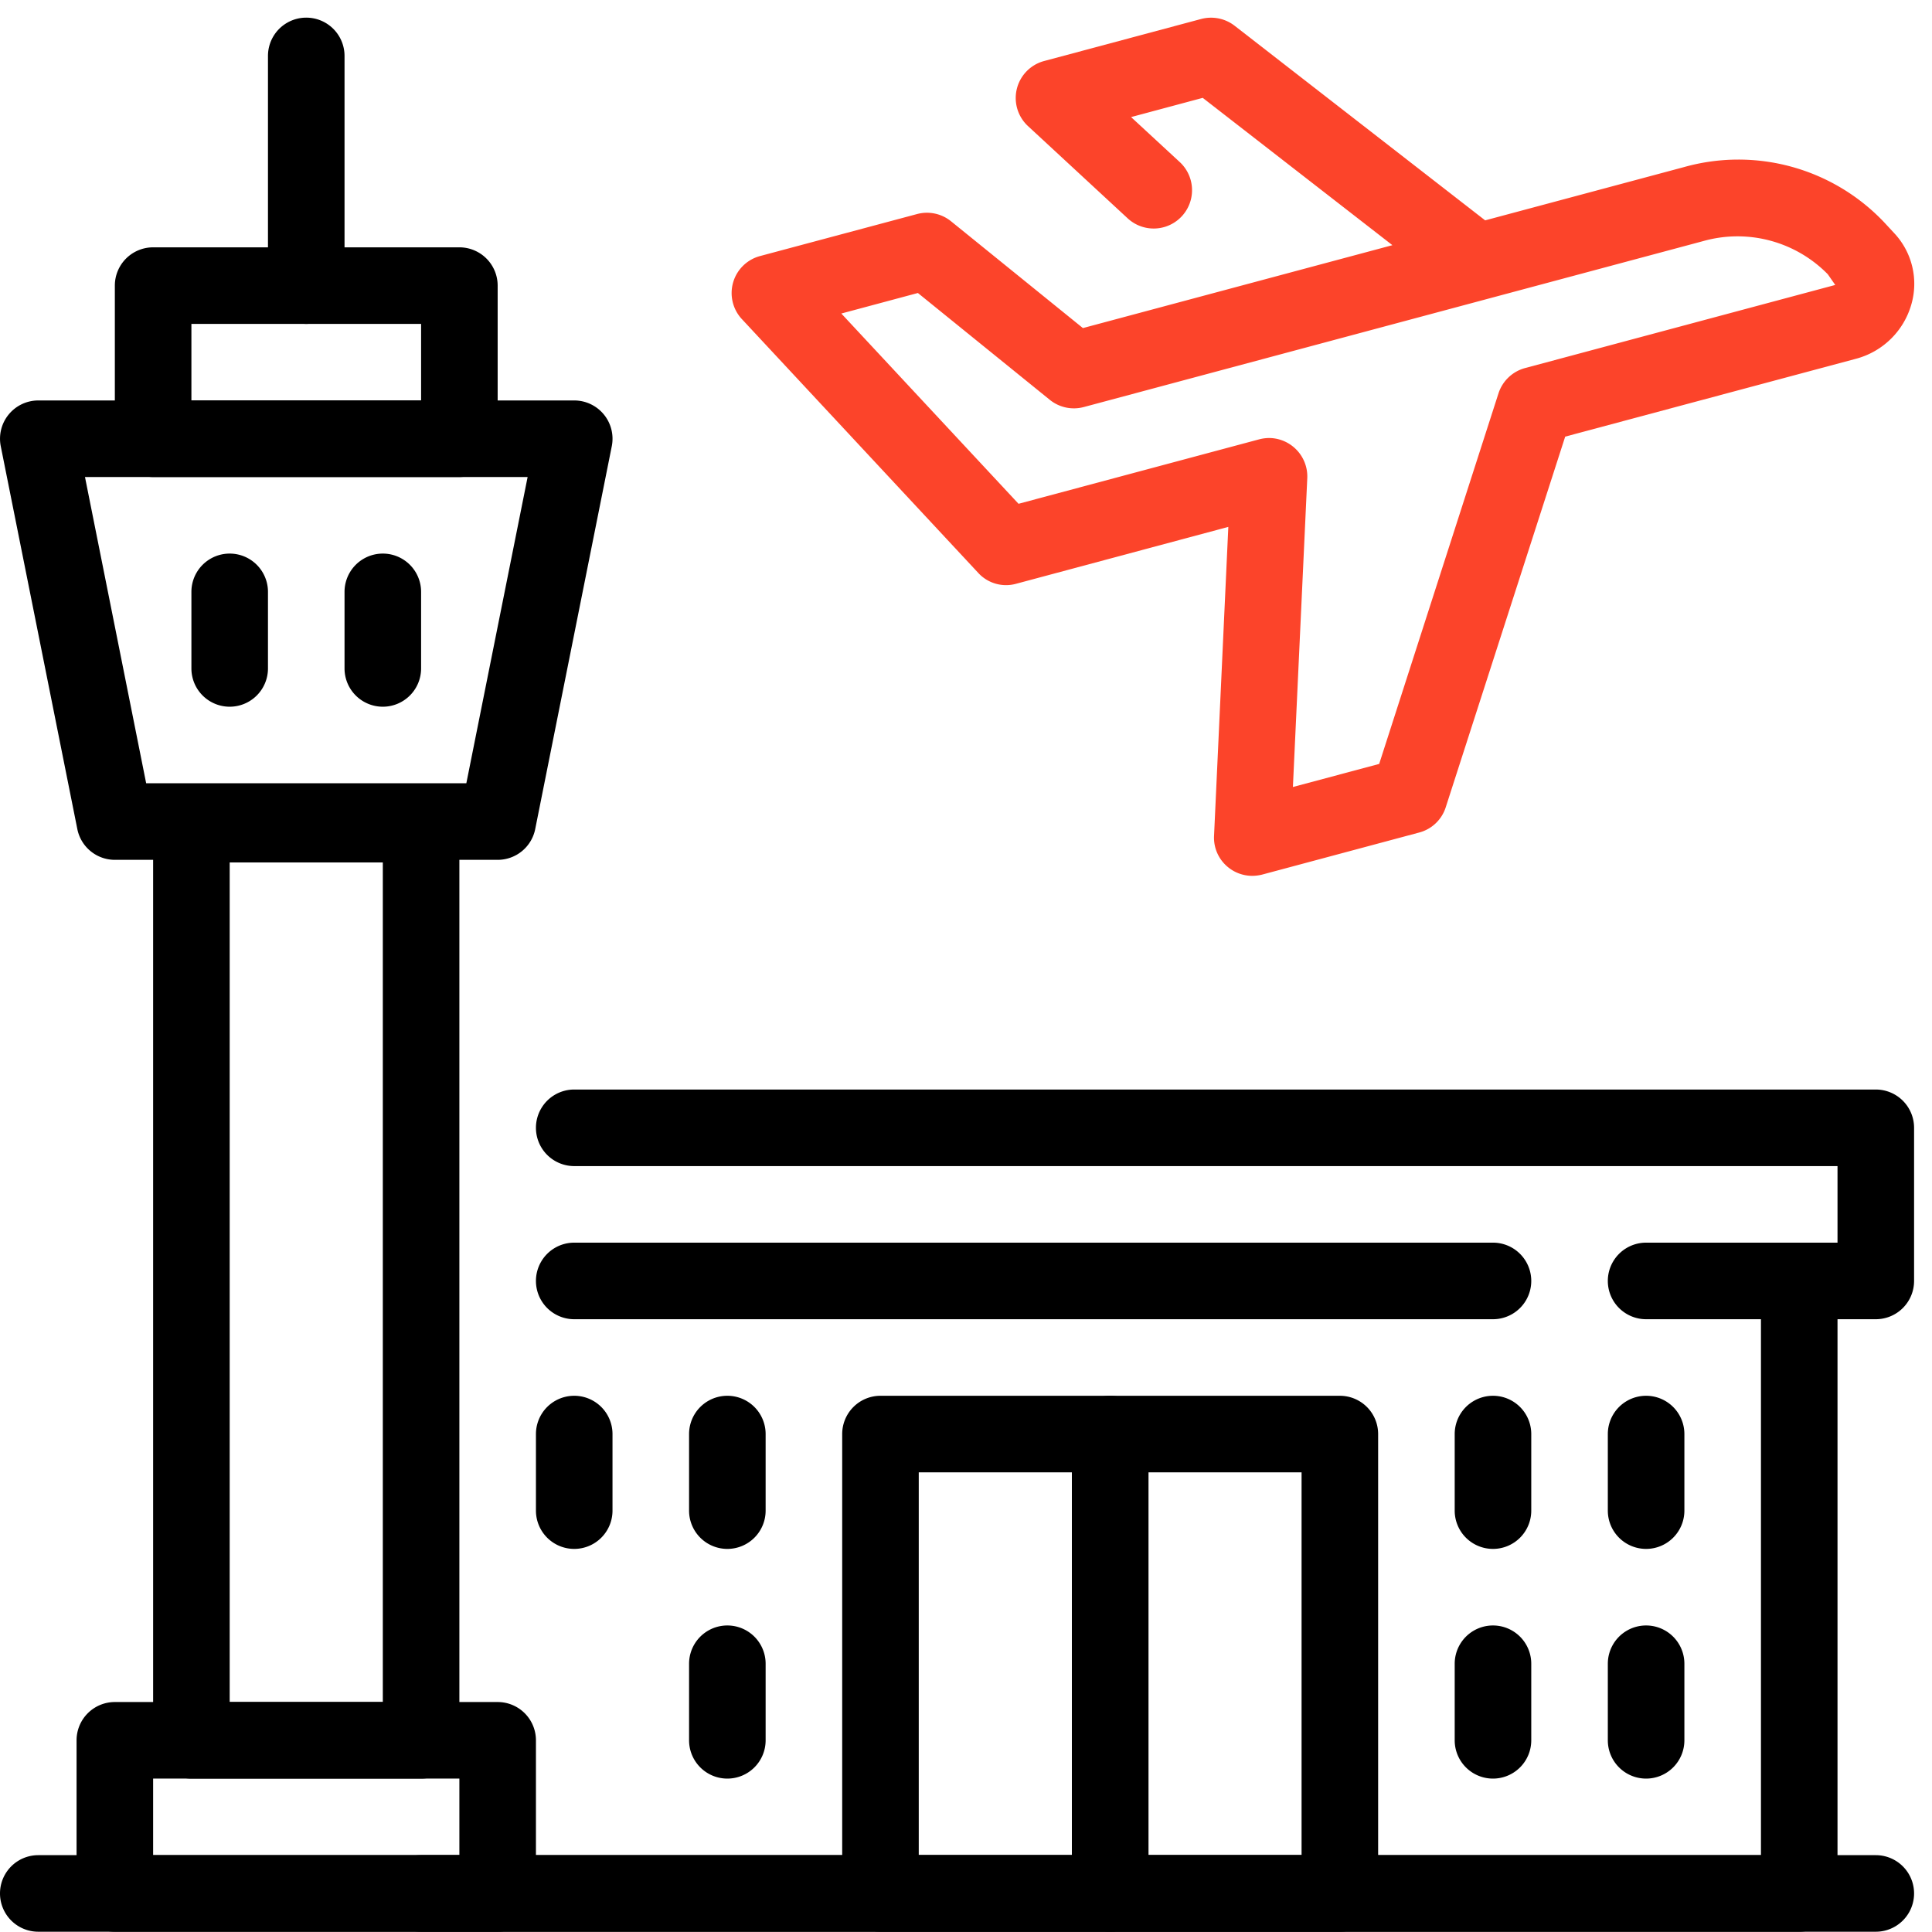
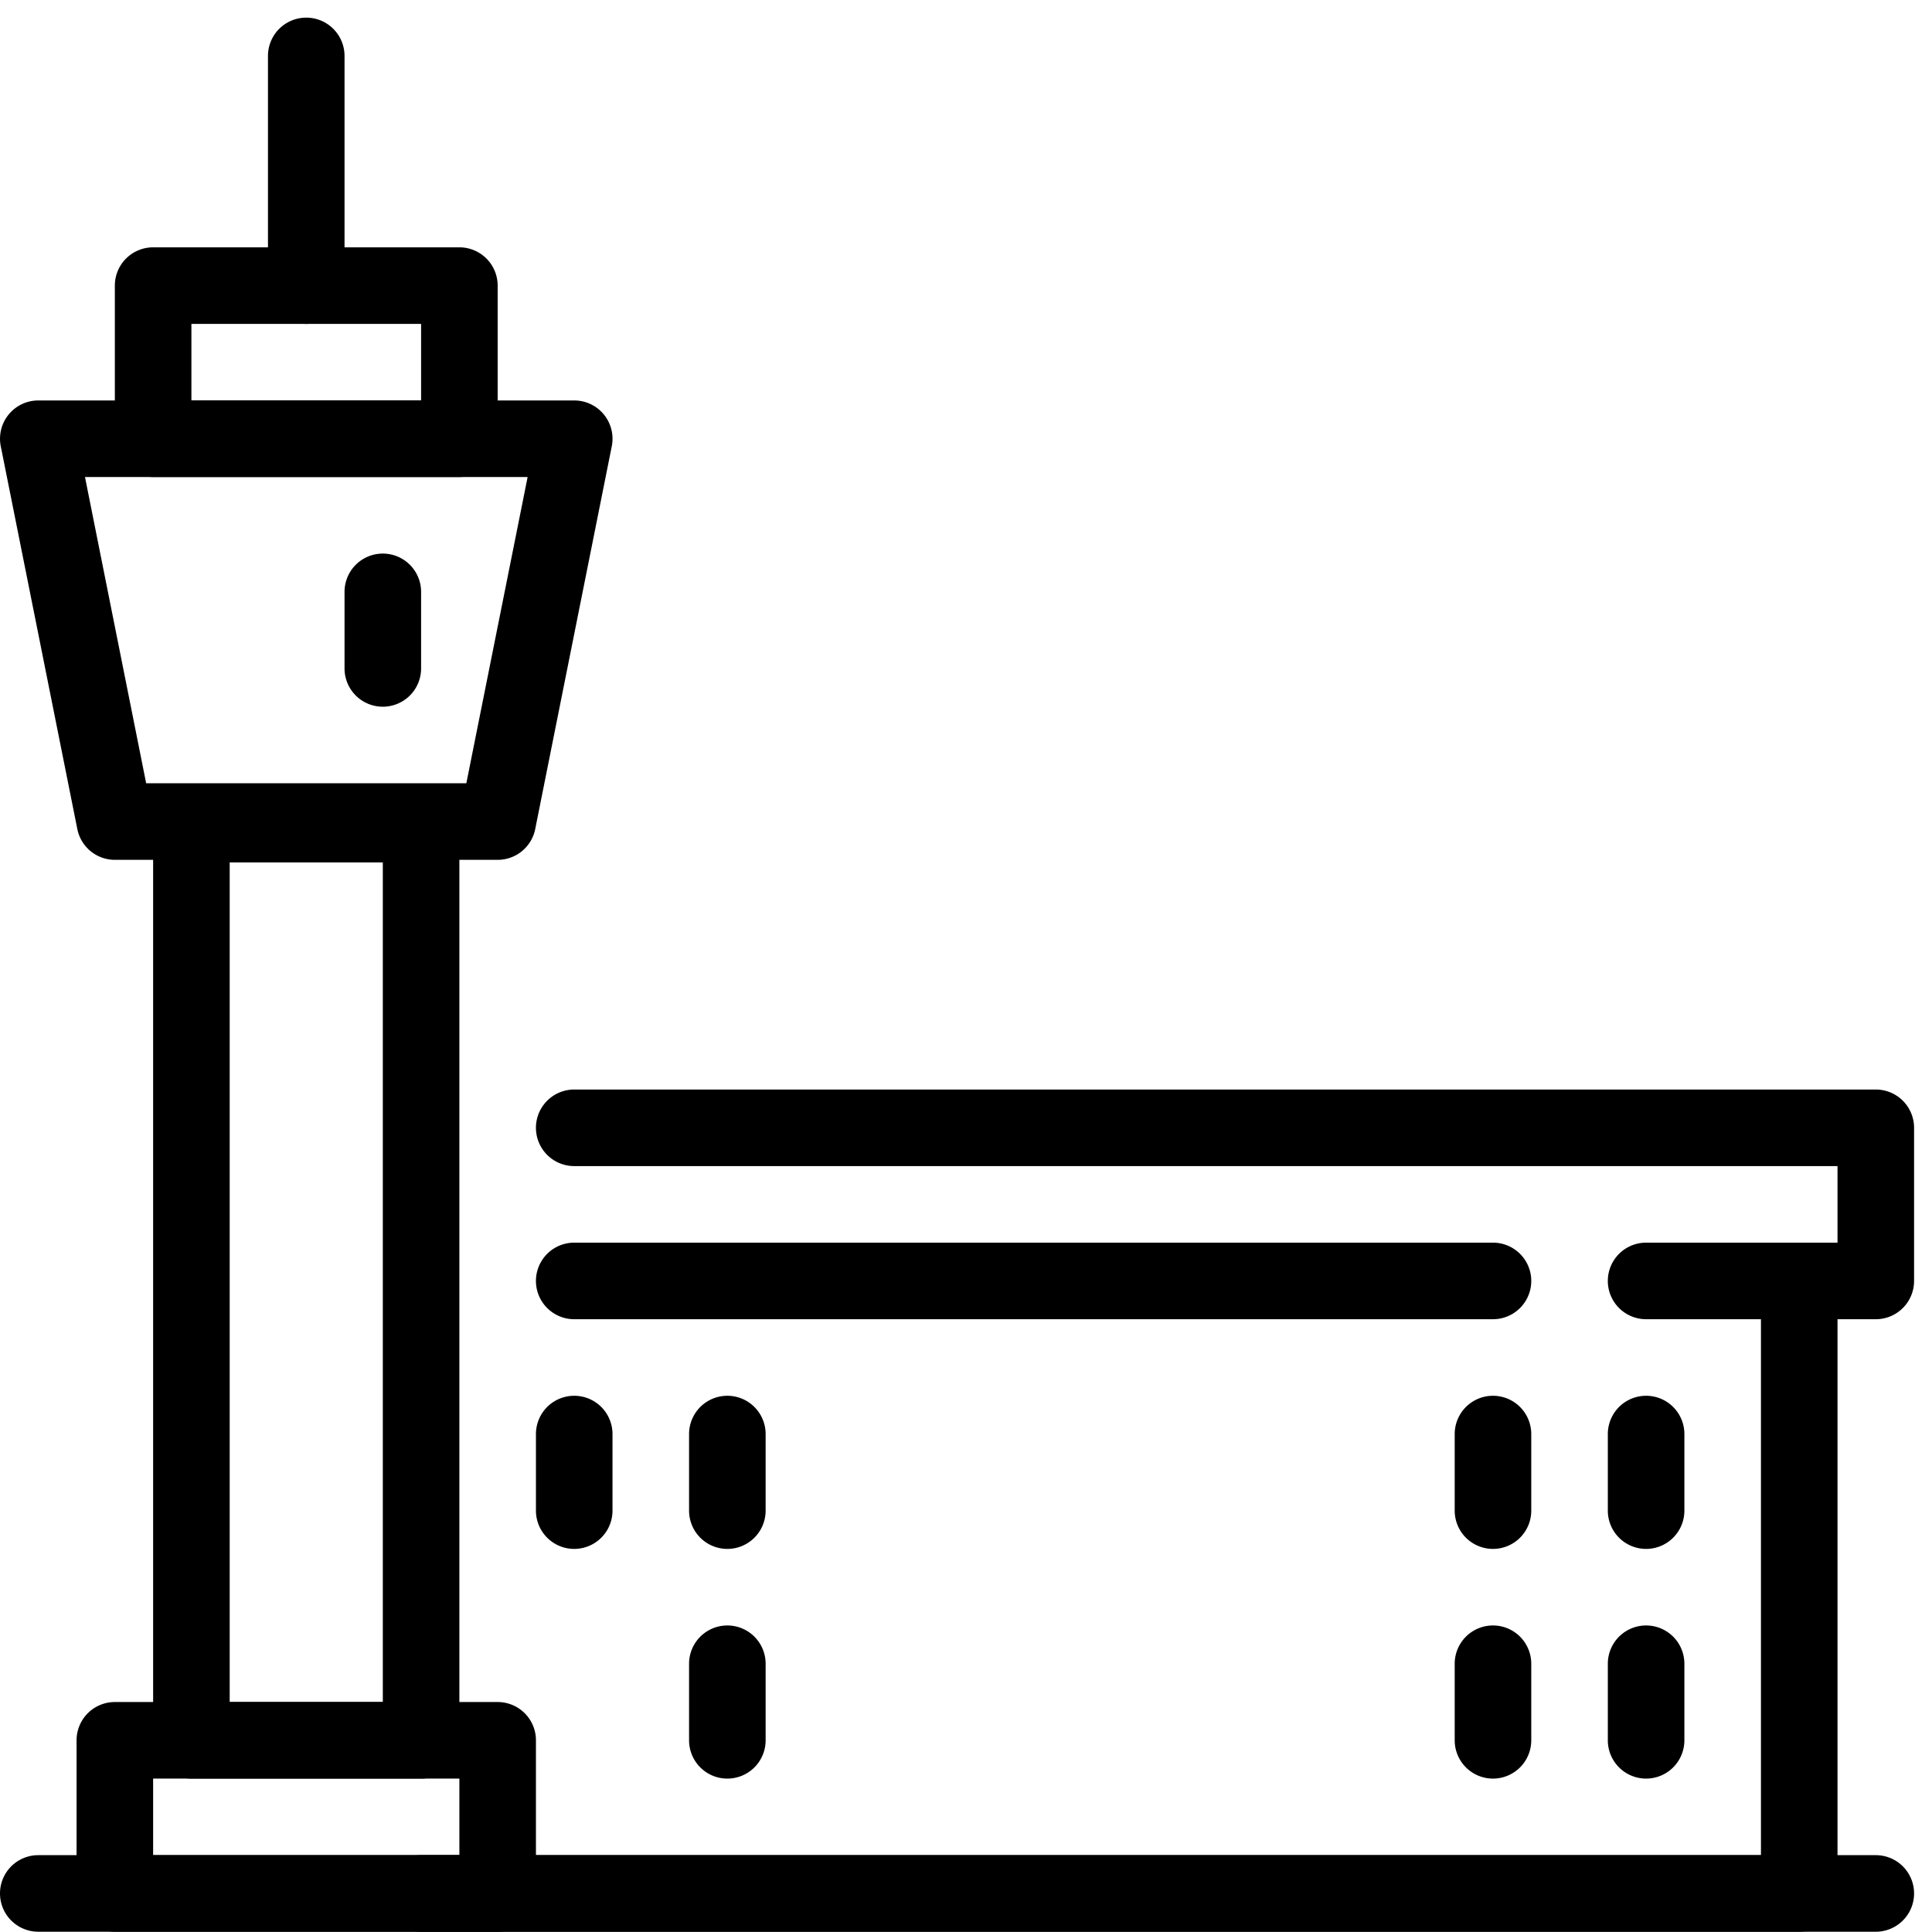
<svg xmlns="http://www.w3.org/2000/svg" width="55.515" height="55.508" viewBox="0 0 55.515 55.508">
  <g id="그룹_40361" data-name="그룹 40361" transform="translate(0 0.507)">
    <g id="그룹_40362" data-name="그룹 40362">
-       <path id="합치기_9" data-name="합치기 9" d="M13724.271,11052.413a1.092,1.092,0,0,1-.407-.907l.41-8.875-6.1,1.635a1.084,1.084,0,0,1-1.087-.314l-6.791-7.292a1.1,1.1,0,0,1,.521-1.811l4.512-1.207a1.1,1.1,0,0,1,.977.207l3.79,3.069,8.893-2.382-5.45-4.233-2.059.552,1.4,1.294a1.1,1.1,0,0,1-1.5,1.614l-2.859-2.646a1.1,1.1,0,0,1,.462-1.873l4.508-1.207a1.107,1.107,0,0,1,.963.193l7.2,5.593,5.708-1.529a5.769,5.769,0,0,1,5.753,1.58l.29.313a2.128,2.128,0,0,1,.493,2.06,2.256,2.256,0,0,1-1.611,1.559l-8.333,2.231-3.433,10.652a1.094,1.094,0,0,1-.762.724l-4.509,1.208a1.192,1.192,0,0,1-.282.037A1.1,1.1,0,0,1,13724.271,11052.413Zm1.862-12.09a1.105,1.105,0,0,1,.41.907l-.413,8.875,2.479-.663,3.429-10.651a1.106,1.106,0,0,1,.763-.724l8.913-2.388-.214-.307a3.632,3.632,0,0,0-3.574-.955l-6.215,1.665h0l-11.589,3.105a1.1,1.1,0,0,1-.977-.207l-3.791-3.07-2.2.59,5.092,5.467,6.915-1.852a1.178,1.178,0,0,1,.287-.038A1.1,1.1,0,0,1,13726.133,11040.323Z" transform="translate(-13688.979 -11027.998)" fill="#fc442a" stroke="rgba(0,0,0,0)" stroke-miterlimit="10" stroke-width="1" />
      <path id="패스_40517" data-name="패스 40517" d="M53.9,55H1.1a1.1,1.1,0,0,1,0-2.2H53.9a1.1,1.1,0,0,1,0,2.2" />
      <path id="패스_40518" data-name="패스 40518" d="M51.7,55H12.1a1.1,1.1,0,1,1,0-2.2H50.6V36.3a1.1,1.1,0,0,1,2.2,0V53.9A1.1,1.1,0,0,1,51.7,55" />
-       <path id="패스_40519" data-name="패스 40519" d="M38.5,55H31.9a1.1,1.1,0,0,1-1.1-1.1V40.7a1.1,1.1,0,0,1,1.1-1.1h6.6a1.1,1.1,0,0,1,1.1,1.1V53.9A1.1,1.1,0,0,1,38.5,55M33,52.8h4.4v-11H33Z" />
-       <path id="패스_40520" data-name="패스 40520" d="M31.9,55H25.3a1.1,1.1,0,0,1-1.1-1.1V40.7a1.1,1.1,0,0,1,1.1-1.1h6.6A1.1,1.1,0,0,1,33,40.7V53.9A1.1,1.1,0,0,1,31.9,55m-5.5-2.2h4.4v-11H26.4Z" />
      <path id="패스_40521" data-name="패스 40521" d="M47.3,50.6a1.1,1.1,0,0,1-1.1-1.1V47.3a1.1,1.1,0,0,1,2.2,0v2.2a1.1,1.1,0,0,1-1.1,1.1" />
      <path id="패스_40522" data-name="패스 40522" d="M47.3,44a1.1,1.1,0,0,1-1.1-1.1V40.7a1.1,1.1,0,0,1,2.2,0v2.2A1.1,1.1,0,0,1,47.3,44" />
      <path id="패스_40523" data-name="패스 40523" d="M42.9,50.6a1.1,1.1,0,0,1-1.1-1.1V47.3a1.1,1.1,0,0,1,2.2,0v2.2a1.1,1.1,0,0,1-1.1,1.1" />
      <path id="패스_40524" data-name="패스 40524" d="M42.9,44a1.1,1.1,0,0,1-1.1-1.1V40.7a1.1,1.1,0,0,1,2.2,0v2.2A1.1,1.1,0,0,1,42.9,44" />
      <path id="패스_40525" data-name="패스 40525" d="M20.9,50.6a1.1,1.1,0,0,1-1.1-1.1V47.3a1.1,1.1,0,0,1,2.2,0v2.2a1.1,1.1,0,0,1-1.1,1.1" />
      <path id="패스_40526" data-name="패스 40526" d="M20.9,44a1.1,1.1,0,0,1-1.1-1.1V40.7a1.1,1.1,0,0,1,2.2,0v2.2A1.1,1.1,0,0,1,20.9,44" />
      <path id="패스_40527" data-name="패스 40527" d="M16.5,44a1.1,1.1,0,0,1-1.1-1.1V40.7a1.1,1.1,0,0,1,2.2,0v2.2A1.1,1.1,0,0,1,16.5,44" />
      <path id="패스_40528" data-name="패스 40528" d="M53.9,37.4H47.3a1.1,1.1,0,0,1,0-2.2h5.5V33H16.5a1.1,1.1,0,0,1,0-2.2H53.9A1.1,1.1,0,0,1,55,31.9v4.4a1.1,1.1,0,0,1-1.1,1.1" />
      <path id="패스_40529" data-name="패스 40529" d="M42.9,37.4H16.5a1.1,1.1,0,1,1,0-2.2H42.9a1.1,1.1,0,0,1,0,2.2" />
      <path id="패스_40530" data-name="패스 40530" d="M12.1,50.6H5.5a1.1,1.1,0,0,1-1.1-1.1V23.174a1.1,1.1,0,0,1,1.1-1.1h6.6a1.1,1.1,0,0,1,1.1,1.1V49.5a1.1,1.1,0,0,1-1.1,1.1M6.6,48.4H11V24.275H6.6Z" />
      <path id="패스_40531" data-name="패스 40531" d="M8.8,8.8A1.1,1.1,0,0,1,7.7,7.7V1.1a1.1,1.1,0,1,1,2.2,0V7.7A1.1,1.1,0,0,1,8.8,8.8" />
      <path id="패스_40532" data-name="패스 40532" d="M14.3,24.2H3.3a1.1,1.1,0,0,1-1.078-.884l-2.2-11A1.1,1.1,0,0,1,1.1,11H16.5a1.1,1.1,0,0,1,1.079,1.316l-2.2,11A1.1,1.1,0,0,1,14.3,24.2M4.2,22h9.2l1.761-8.8H2.442Z" />
      <path id="패스_40533" data-name="패스 40533" d="M11,19.8a1.1,1.1,0,0,1-1.1-1.1V16.5a1.1,1.1,0,0,1,2.2,0v2.2A1.1,1.1,0,0,1,11,19.8" />
-       <path id="패스_40534" data-name="패스 40534" d="M6.6,19.8a1.1,1.1,0,0,1-1.1-1.1V16.5a1.1,1.1,0,0,1,2.2,0v2.2a1.1,1.1,0,0,1-1.1,1.1" />
      <path id="패스_40535" data-name="패스 40535" d="M14.3,55H3.3a1.1,1.1,0,0,1-1.1-1.1V49.5a1.1,1.1,0,0,1,1.1-1.1h11a1.1,1.1,0,0,1,1.1,1.1v4.4A1.1,1.1,0,0,1,14.3,55M4.4,52.8h8.8V50.6H4.4Z" />
      <path id="패스_40536" data-name="패스 40536" d="M13.2,13.2H4.4a1.1,1.1,0,0,1-1.1-1.1V7.7A1.1,1.1,0,0,1,4.4,6.6h8.8a1.1,1.1,0,0,1,1.1,1.1v4.4a1.1,1.1,0,0,1-1.1,1.1M5.5,11h6.6V8.8H5.5Z" />
    </g>
  </g>
</svg>